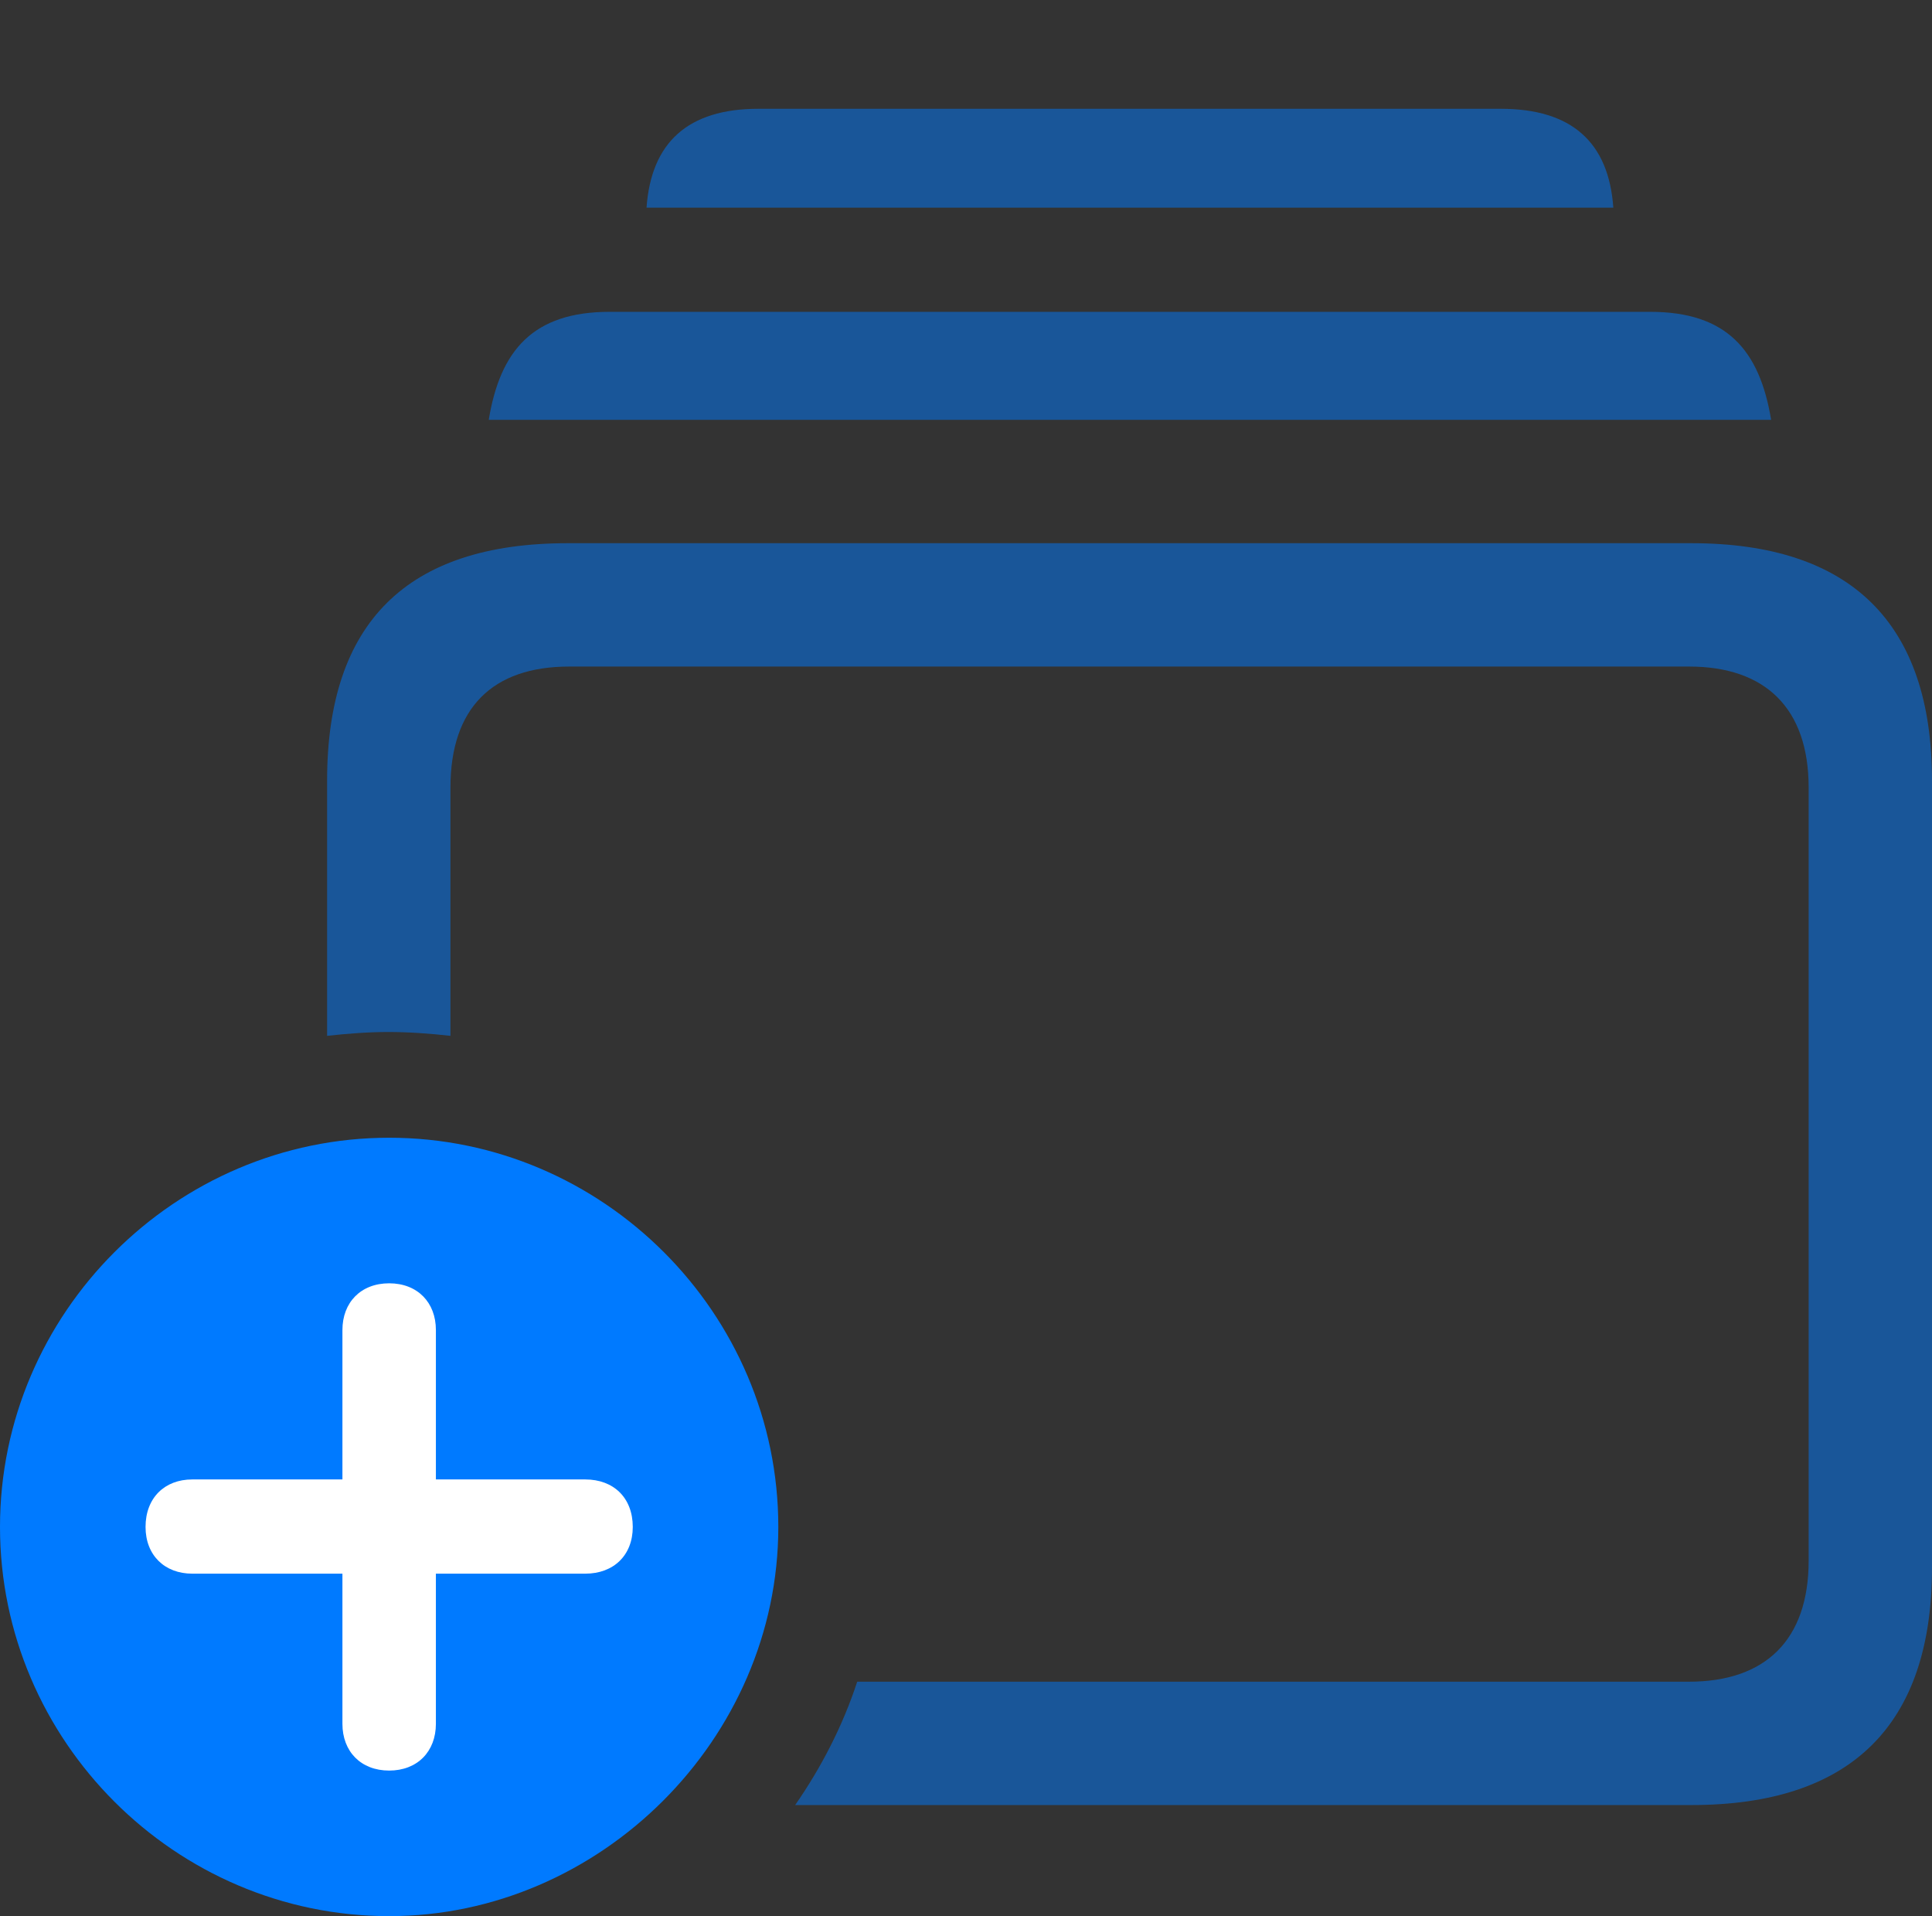
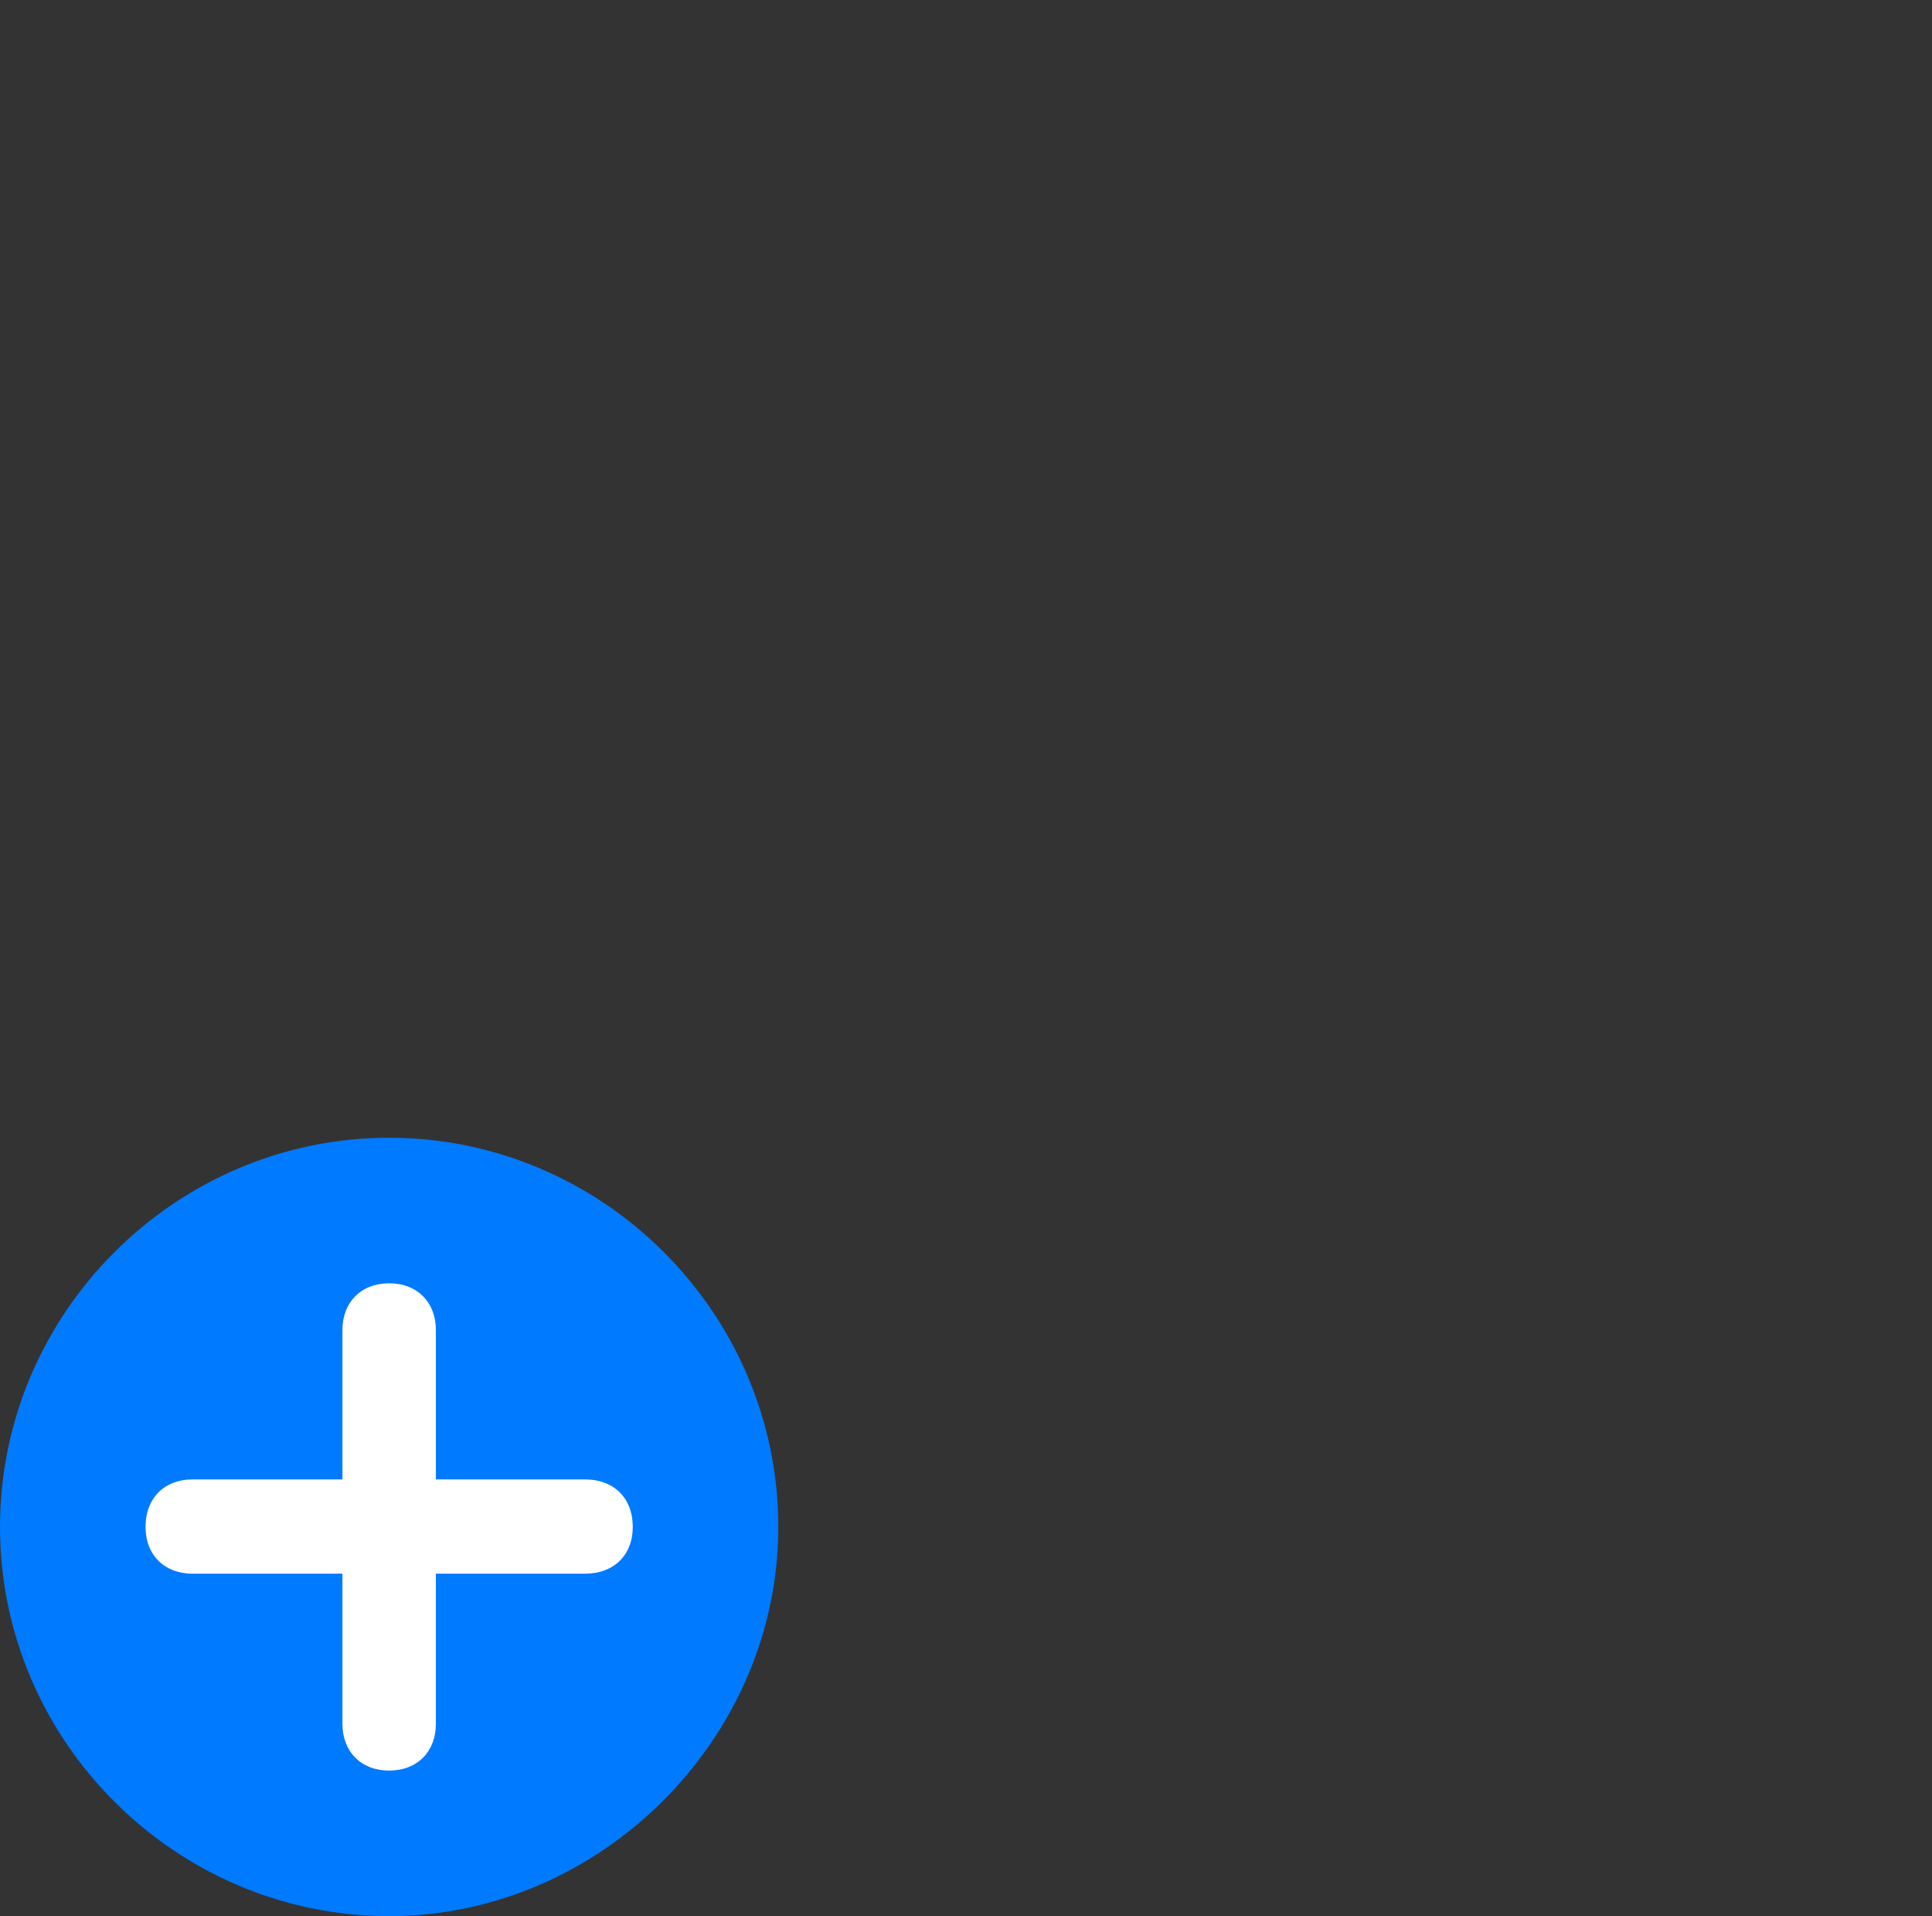
<svg xmlns="http://www.w3.org/2000/svg" width="184.717" height="183.179">
  <rect width="100%" height="100%" fill="#333333" stroke="none" />
-   <path fill="#007aff" fill-opacity=".5" d="M76.025 172.559h85.694c15.234 0 22.998-7.618 22.998-22.705v-75.22c0-15.088-7.764-22.705-22.998-22.705H54.273c-15.381 0-22.999 7.617-22.999 22.705v24.39c1.978-.22 3.956-.367 5.86-.367 1.977 0 3.955.147 5.932.366v-23.73c0-7.617 4.029-11.572 11.353-11.572h107.08c7.251 0 11.426 3.955 11.426 11.572v73.901c0 7.618-4.175 11.573-11.426 11.573H81.958c-1.392 4.248-3.442 8.203-5.933 11.792zM46.728 40.137h122.608c-1.099-6.665-4.248-10.327-11.572-10.327H58.301c-7.324 0-10.474 3.662-11.573 10.327zm15.088-20.288h92.432c-.439-6.226-3.955-9.449-10.767-9.449H72.51c-6.739 0-10.254 3.223-10.694 9.449z" />
  <path fill="#007aff" d="M37.207 183.179c20.142 0 37.207-16.919 37.207-37.207 0-20.435-16.772-37.207-37.207-37.207C16.773 108.765 0 125.537 0 145.972c0 20.434 16.773 37.207 37.207 37.207z" />
  <path fill="#fff" d="M37.207 169.263c-2.71 0-4.468-1.831-4.468-4.468v-14.356H18.384c-2.637 0-4.468-1.757-4.468-4.467 0-2.784 1.831-4.541 4.468-4.541h14.355v-14.283c0-2.636 1.758-4.467 4.468-4.467s4.468 1.831 4.468 4.467v14.283h14.282c2.71 0 4.541 1.757 4.541 4.541 0 2.71-1.831 4.467-4.541 4.467H41.675v14.356c0 2.637-1.758 4.468-4.468 4.468z" />
</svg>